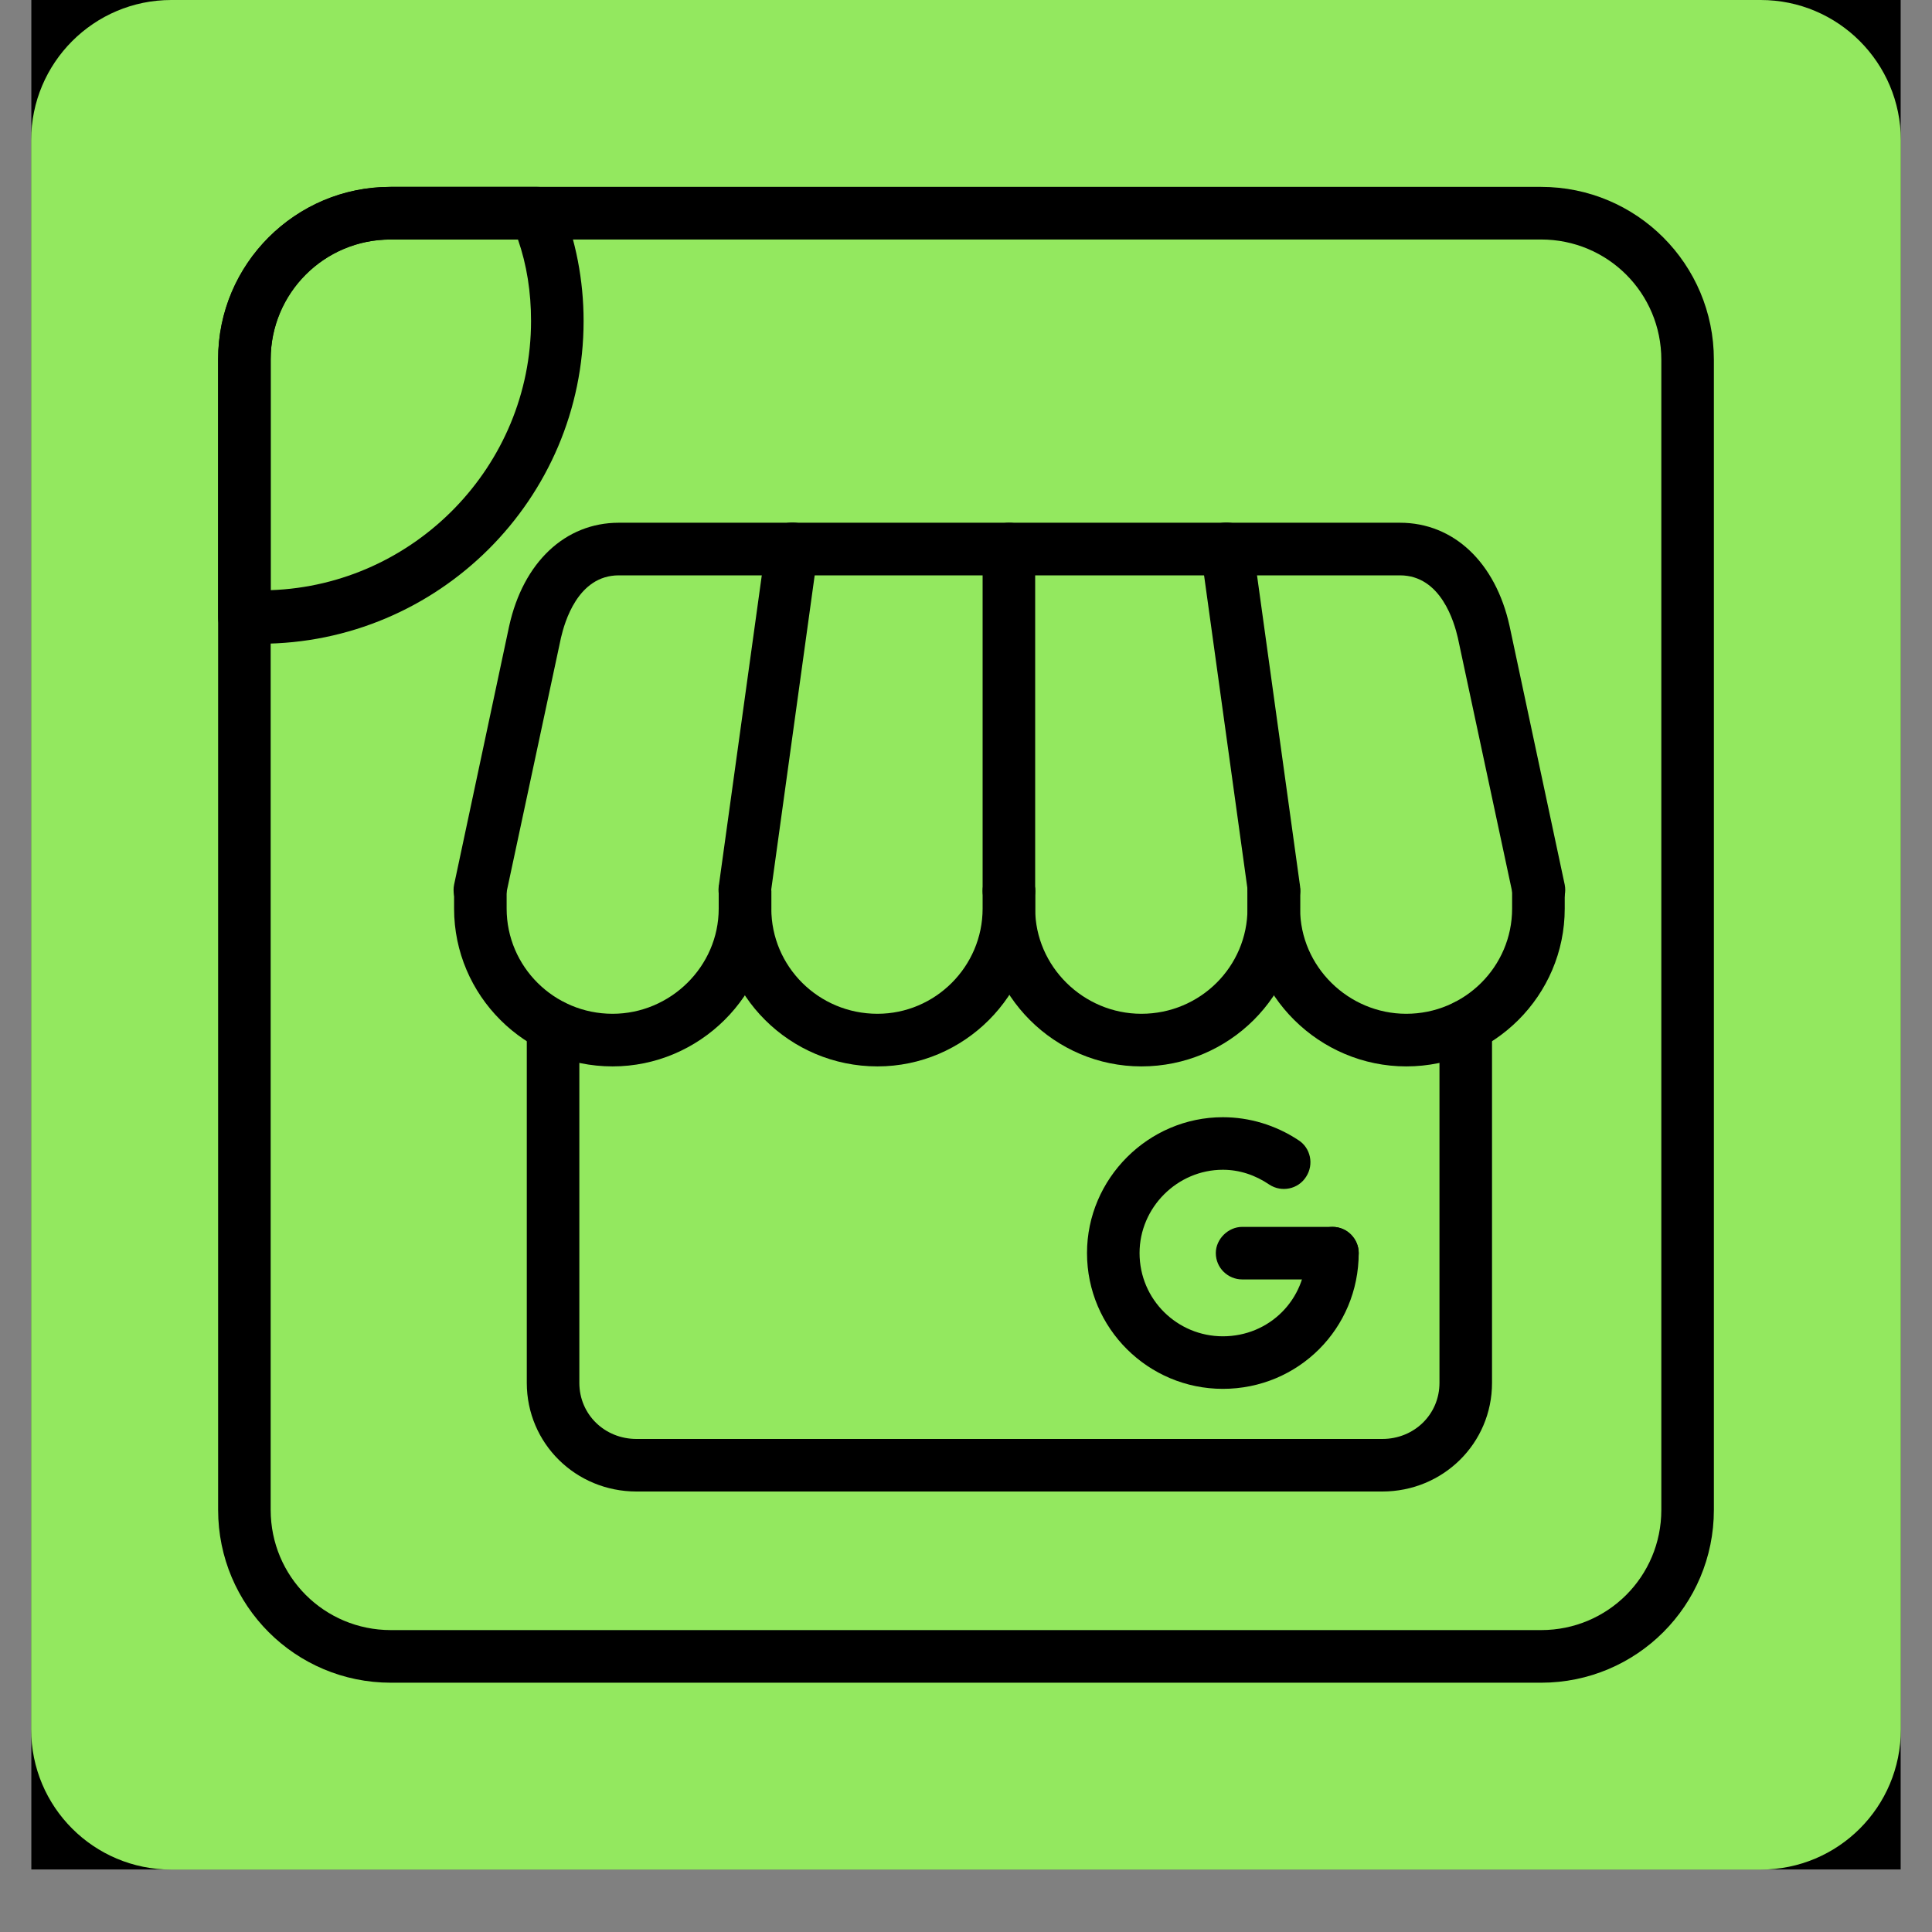
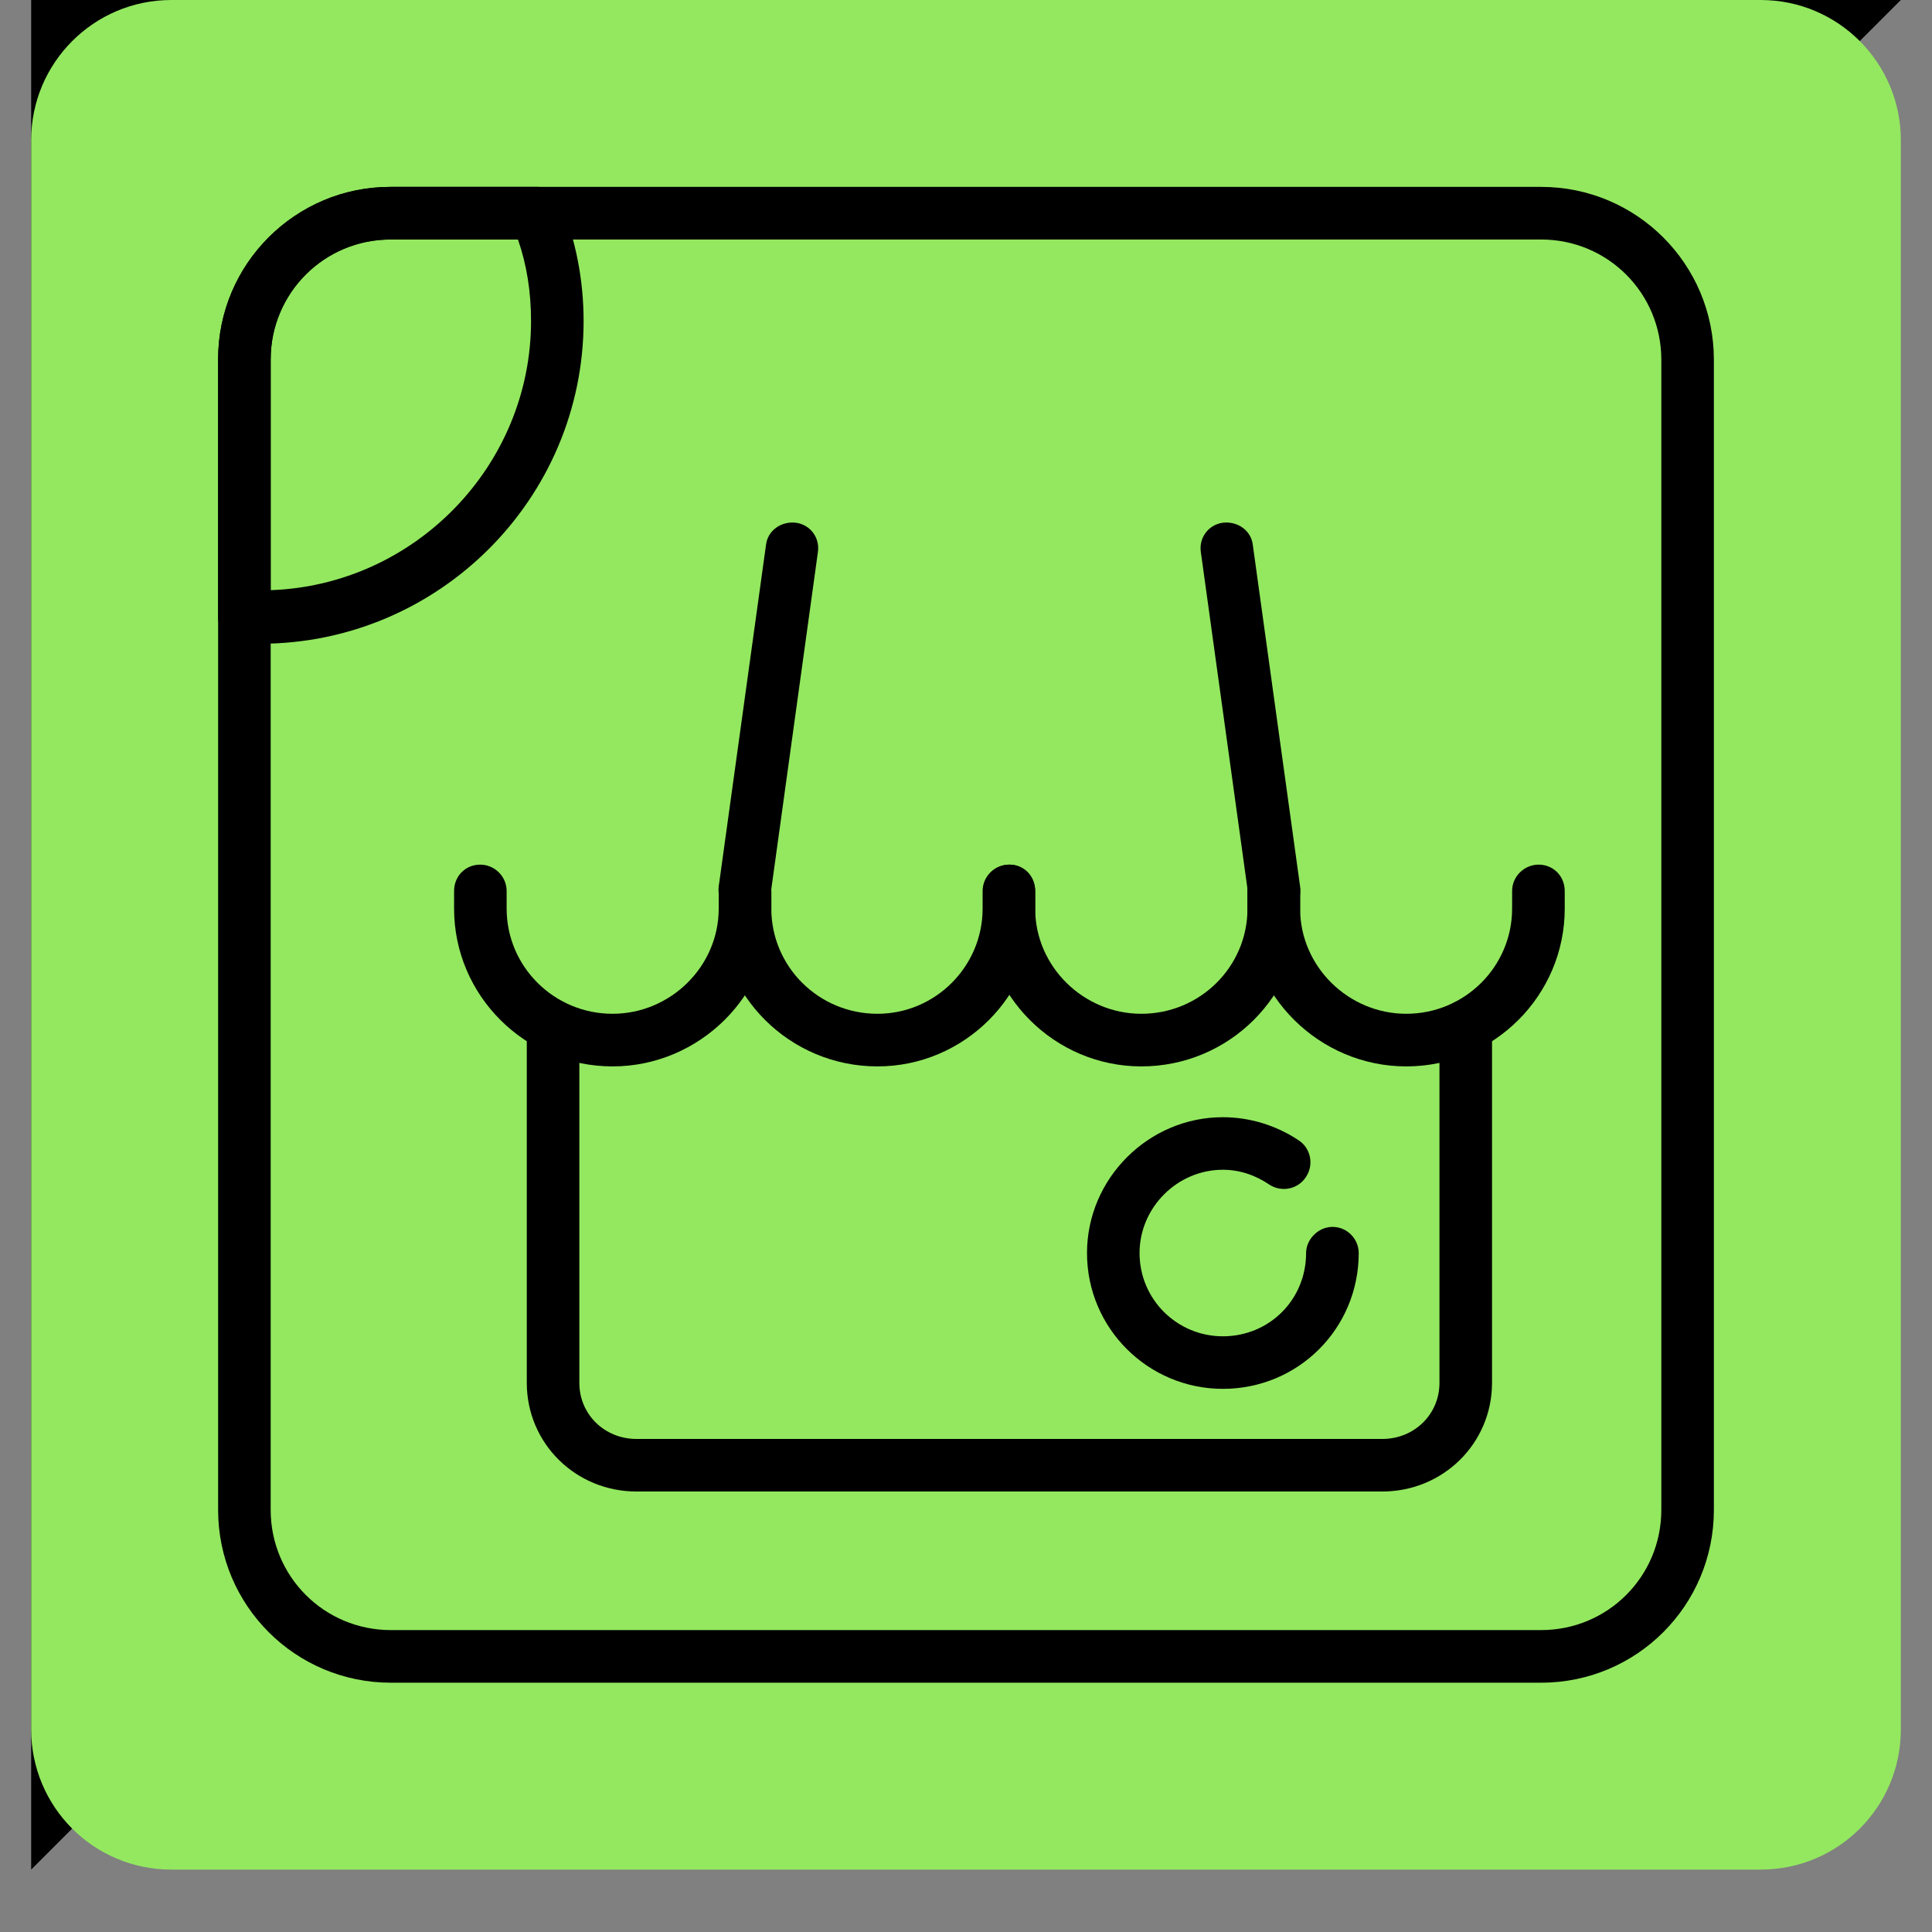
<svg xmlns="http://www.w3.org/2000/svg" width="40" zoomAndPan="magnify" viewBox="0 0 30 30" height="40" preserveAspectRatio="xMidYMid meet" version="1.0">
  <rect x="0" y="0" width="30" height="30" fill="#808080" stroke="none" />
  <defs>
    <clipPath id="daac187711">
-       <path d="M 0.484 0 L 29.516 0 L 29.516 29.031 L 0.484 29.031 Z M 0.484 0 " clip-rule="nonzero" />
+       <path d="M 0.484 0 L 29.516 0 L 0.484 29.031 Z M 0.484 0 " clip-rule="nonzero" />
    </clipPath>
    <clipPath id="9ac6757ad9">
      <path d="M 0.484 0 L 29.516 0 L 29.516 29.031 L 0.484 29.031 Z M 0.484 0 " clip-rule="nonzero" />
    </clipPath>
    <clipPath id="e271f6269f">
      <path d="M 2.66 0 L 27.34 0 C 28.543 0 29.516 0.977 29.516 2.176 L 29.516 26.855 C 29.516 28.059 28.543 29.031 27.34 29.031 L 2.66 29.031 C 1.457 29.031 0.484 28.059 0.484 26.855 L 0.484 2.176 C 0.484 0.977 1.457 0 2.66 0 Z M 2.66 0 " clip-rule="nonzero" />
    </clipPath>
    <clipPath id="a338caa8a2">
      <path d="M 0.484 0 L 29.516 0 L 29.516 29.031 L 0.484 29.031 Z M 0.484 0 " clip-rule="nonzero" />
    </clipPath>
    <clipPath id="453ea5d647">
      <path d="M 2.66 0 L 27.34 0 C 28.543 0 29.516 0.977 29.516 2.176 L 29.516 26.855 C 29.516 28.059 28.543 29.031 27.34 29.031 L 2.66 29.031 C 1.457 29.031 0.484 28.059 0.484 26.855 L 0.484 2.176 C 0.484 0.977 1.457 0 2.66 0 Z M 2.66 0 " clip-rule="nonzero" />
    </clipPath>
    <clipPath id="a7e6b3f8bc">
      <rect x="0" width="30" y="0" height="30" />
    </clipPath>
    <clipPath id="0ba6de7441">
      <path d="M 3.387 2.902 L 26.613 2.902 L 26.613 26.129 L 3.387 26.129 Z M 3.387 2.902 " clip-rule="nonzero" />
    </clipPath>
    <clipPath id="8a5225a364">
      <path d="M 3.387 2.902 L 10 2.902 L 10 10 L 3.387 10 Z M 3.387 2.902 " clip-rule="nonzero" />
    </clipPath>
  </defs>
  <g clip-path="url(#daac187711)">
-     <path fill="#ffffff" d="M 0.484 0 L 29.516 0 L 29.516 29.031 L 0.484 29.031 Z M 0.484 0 " fill-opacity="1" fill-rule="nonzero" />
    <path fill="#000000" d="M 0.484 0 L 29.516 0 L 29.516 29.031 L 0.484 29.031 Z M 0.484 0 " fill-opacity="1" fill-rule="nonzero" />
  </g>
  <g clip-path="url(#9ac6757ad9)">
    <g clip-path="url(#e271f6269f)">
      <g transform="matrix(1, 0, 0, 1, 0, 0)">
        <g clip-path="url(#a7e6b3f8bc)">
          <g clip-path="url(#a338caa8a2)">
            <g clip-path="url(#453ea5d647)">
              <path fill="#93e85f" d="M 0.484 0 L 29.516 0 L 29.516 29.031 L 0.484 29.031 Z M 0.484 0 " fill-opacity="1" fill-rule="nonzero" />
            </g>
          </g>
        </g>
      </g>
    </g>
  </g>
  <path fill="#000000" d="M 9.512 16.559 C 8.152 16.559 7.051 15.457 7.051 14.109 L 7.051 13.836 C 7.051 13.605 7.227 13.426 7.457 13.426 C 7.676 13.426 7.867 13.605 7.867 13.836 L 7.867 14.109 C 7.867 15.008 8.602 15.742 9.512 15.742 C 10.41 15.742 11.16 15.008 11.16 14.109 L 11.16 13.836 C 11.16 13.605 11.336 13.426 11.57 13.426 C 11.785 13.426 11.977 13.605 11.977 13.836 L 11.977 14.109 C 11.977 15.457 10.859 16.559 9.512 16.559 Z M 9.512 16.559 " fill-opacity="1" fill-rule="evenodd" />
  <path fill="#000000" d="M 13.625 16.559 C 12.262 16.559 11.16 15.457 11.16 14.109 L 11.16 13.836 C 11.16 13.605 11.336 13.426 11.57 13.426 C 11.785 13.426 11.977 13.605 11.977 13.836 L 11.977 14.109 C 11.977 15.008 12.711 15.742 13.625 15.742 C 14.523 15.742 15.258 15.008 15.258 14.109 L 15.258 13.836 C 15.258 13.605 15.449 13.426 15.668 13.426 C 15.898 13.426 16.074 13.605 16.074 13.836 L 16.074 14.109 C 16.074 15.457 14.973 16.559 13.625 16.559 Z M 13.625 16.559 " fill-opacity="1" fill-rule="evenodd" />
  <path fill="#000000" d="M 17.723 16.559 C 16.375 16.559 15.273 15.457 15.273 14.109 L 15.273 13.836 C 15.273 13.605 15.449 13.426 15.68 13.426 C 15.898 13.426 16.074 13.605 16.074 13.836 L 16.074 14.109 C 16.074 15.008 16.824 15.742 17.723 15.742 C 18.637 15.742 19.371 15.008 19.371 14.109 L 19.371 13.836 C 19.371 13.605 19.562 13.426 19.777 13.426 C 20.012 13.426 20.188 13.605 20.188 13.836 L 20.188 14.109 C 20.188 15.457 19.086 16.559 17.723 16.559 Z M 17.723 16.559 " fill-opacity="1" fill-rule="evenodd" />
  <path fill="#000000" d="M 21.836 16.559 C 20.488 16.559 19.371 15.457 19.371 14.109 L 19.371 13.836 C 19.371 13.605 19.562 13.426 19.777 13.426 C 20.012 13.426 20.188 13.605 20.188 13.836 L 20.188 14.109 C 20.188 15.008 20.938 15.742 21.836 15.742 C 22.746 15.742 23.48 15.008 23.48 14.109 L 23.48 13.836 C 23.48 13.605 23.672 13.426 23.891 13.426 C 24.121 13.426 24.297 13.605 24.297 13.836 L 24.297 14.109 C 24.297 15.457 23.195 16.559 21.836 16.559 Z M 21.836 16.559 " fill-opacity="1" fill-rule="evenodd" />
-   <path fill="#000000" d="M 7.457 14.242 C 7.43 14.242 7.391 14.23 7.363 14.23 C 7.145 14.176 7.008 13.957 7.051 13.738 L 7.906 9.723 C 8.125 8.73 8.777 8.117 9.609 8.117 L 21.738 8.117 C 22.57 8.117 23.223 8.73 23.441 9.723 L 24.297 13.738 C 24.34 13.957 24.203 14.176 23.984 14.23 C 23.754 14.27 23.551 14.137 23.496 13.918 L 22.637 9.902 C 22.582 9.668 22.379 8.934 21.738 8.934 L 9.609 8.934 C 8.969 8.934 8.766 9.668 8.711 9.902 L 7.852 13.918 C 7.812 14.109 7.633 14.242 7.457 14.242 Z M 7.457 14.242 " fill-opacity="1" fill-rule="evenodd" />
  <path fill="#000000" d="M 11.57 14.242 C 11.543 14.242 11.527 14.23 11.5 14.23 C 11.285 14.203 11.133 14 11.16 13.766 L 11.895 8.457 C 11.922 8.238 12.129 8.09 12.359 8.117 C 12.578 8.145 12.738 8.348 12.699 8.582 L 11.965 13.891 C 11.938 14.094 11.762 14.242 11.57 14.242 Z M 11.57 14.242 " fill-opacity="1" fill-rule="evenodd" />
-   <path fill="#000000" d="M 15.668 14.242 C 15.449 14.242 15.258 14.055 15.258 13.836 L 15.258 8.527 C 15.258 8.293 15.449 8.117 15.668 8.117 C 15.898 8.117 16.074 8.293 16.074 8.527 L 16.074 13.836 C 16.074 14.055 15.898 14.242 15.668 14.242 Z M 15.668 14.242 " fill-opacity="1" fill-rule="evenodd" />
  <path fill="#000000" d="M 19.777 14.242 C 19.59 14.242 19.41 14.094 19.383 13.891 L 18.648 8.582 C 18.609 8.348 18.77 8.145 18.988 8.117 C 19.219 8.09 19.426 8.238 19.453 8.457 L 20.188 13.766 C 20.215 14 20.066 14.203 19.848 14.23 C 19.82 14.23 19.805 14.242 19.777 14.242 Z M 19.777 14.242 " fill-opacity="1" fill-rule="evenodd" />
  <path fill="#000000" d="M 21.465 23.16 L 9.883 23.16 C 8.941 23.16 8.18 22.414 8.18 21.473 L 8.18 15.934 C 8.18 15.715 8.355 15.523 8.586 15.523 C 8.805 15.523 8.996 15.715 8.996 15.934 L 8.996 21.473 C 8.996 21.965 9.391 22.344 9.883 22.344 L 21.465 22.344 C 21.957 22.344 22.352 21.965 22.352 21.473 L 22.352 15.934 C 22.352 15.715 22.543 15.523 22.762 15.523 C 22.992 15.523 23.168 15.715 23.168 15.934 L 23.168 21.473 C 23.168 22.414 22.406 23.16 21.465 23.16 Z M 21.465 23.16 " fill-opacity="1" fill-rule="evenodd" />
  <path fill="#000000" d="M 18.988 21.566 C 17.832 21.566 16.879 20.629 16.879 19.457 C 16.879 18.301 17.832 17.348 18.988 17.348 C 19.398 17.348 19.805 17.469 20.16 17.703 C 20.352 17.824 20.406 18.082 20.281 18.273 C 20.16 18.465 19.902 18.52 19.711 18.395 C 19.492 18.246 19.246 18.164 18.988 18.164 C 18.281 18.164 17.695 18.75 17.695 19.457 C 17.695 20.18 18.281 20.75 18.988 20.75 C 19.711 20.75 20.281 20.18 20.281 19.457 C 20.281 19.242 20.473 19.051 20.691 19.051 C 20.922 19.051 21.098 19.242 21.098 19.457 C 21.098 20.629 20.16 21.566 18.988 21.566 Z M 18.988 21.566 " fill-opacity="1" fill-rule="evenodd" />
-   <path fill="#000000" d="M 20.691 19.867 L 19.289 19.867 C 19.07 19.867 18.879 19.691 18.879 19.457 C 18.879 19.242 19.07 19.051 19.289 19.051 L 20.691 19.051 C 20.922 19.051 21.098 19.242 21.098 19.457 C 21.098 19.691 20.922 19.867 20.691 19.867 Z M 20.691 19.867 " fill-opacity="1" fill-rule="evenodd" />
  <g clip-path="url(#0ba6de7441)">
    <path fill="#000000" d="M 6.07 26.129 C 4.586 26.129 3.387 24.93 3.387 23.445 L 3.387 5.586 C 3.387 4.102 4.586 2.902 6.07 2.902 L 23.93 2.902 C 25.414 2.902 26.613 4.102 26.613 5.586 L 26.613 23.445 C 26.613 24.93 25.414 26.129 23.93 26.129 Z M 6.07 3.719 C 5.035 3.719 4.203 4.551 4.203 5.586 L 4.203 23.445 C 4.203 24.48 5.035 25.312 6.07 25.312 L 23.93 25.312 C 24.965 25.312 25.797 24.48 25.797 23.445 L 25.797 5.586 C 25.797 4.551 24.965 3.719 23.93 3.719 Z M 6.07 3.719 " fill-opacity="1" fill-rule="evenodd" />
  </g>
  <g clip-path="url(#8a5225a364)">
    <path fill="#000000" d="M 4.039 9.996 L 3.797 9.996 C 3.562 9.996 3.387 9.805 3.387 9.586 L 3.387 5.57 C 3.387 4.102 4.586 2.902 6.055 2.902 L 8.344 2.902 C 8.508 2.902 8.656 3 8.711 3.16 C 8.941 3.734 9.062 4.348 9.062 4.984 C 9.062 7.75 6.805 9.996 4.039 9.996 Z M 6.055 3.719 C 5.035 3.719 4.203 4.551 4.203 5.57 L 4.203 9.164 C 6.438 9.086 8.246 7.234 8.246 4.984 C 8.246 4.535 8.18 4.113 8.043 3.719 Z M 6.055 3.719 " fill-opacity="1" fill-rule="evenodd" />
  </g>
</svg>